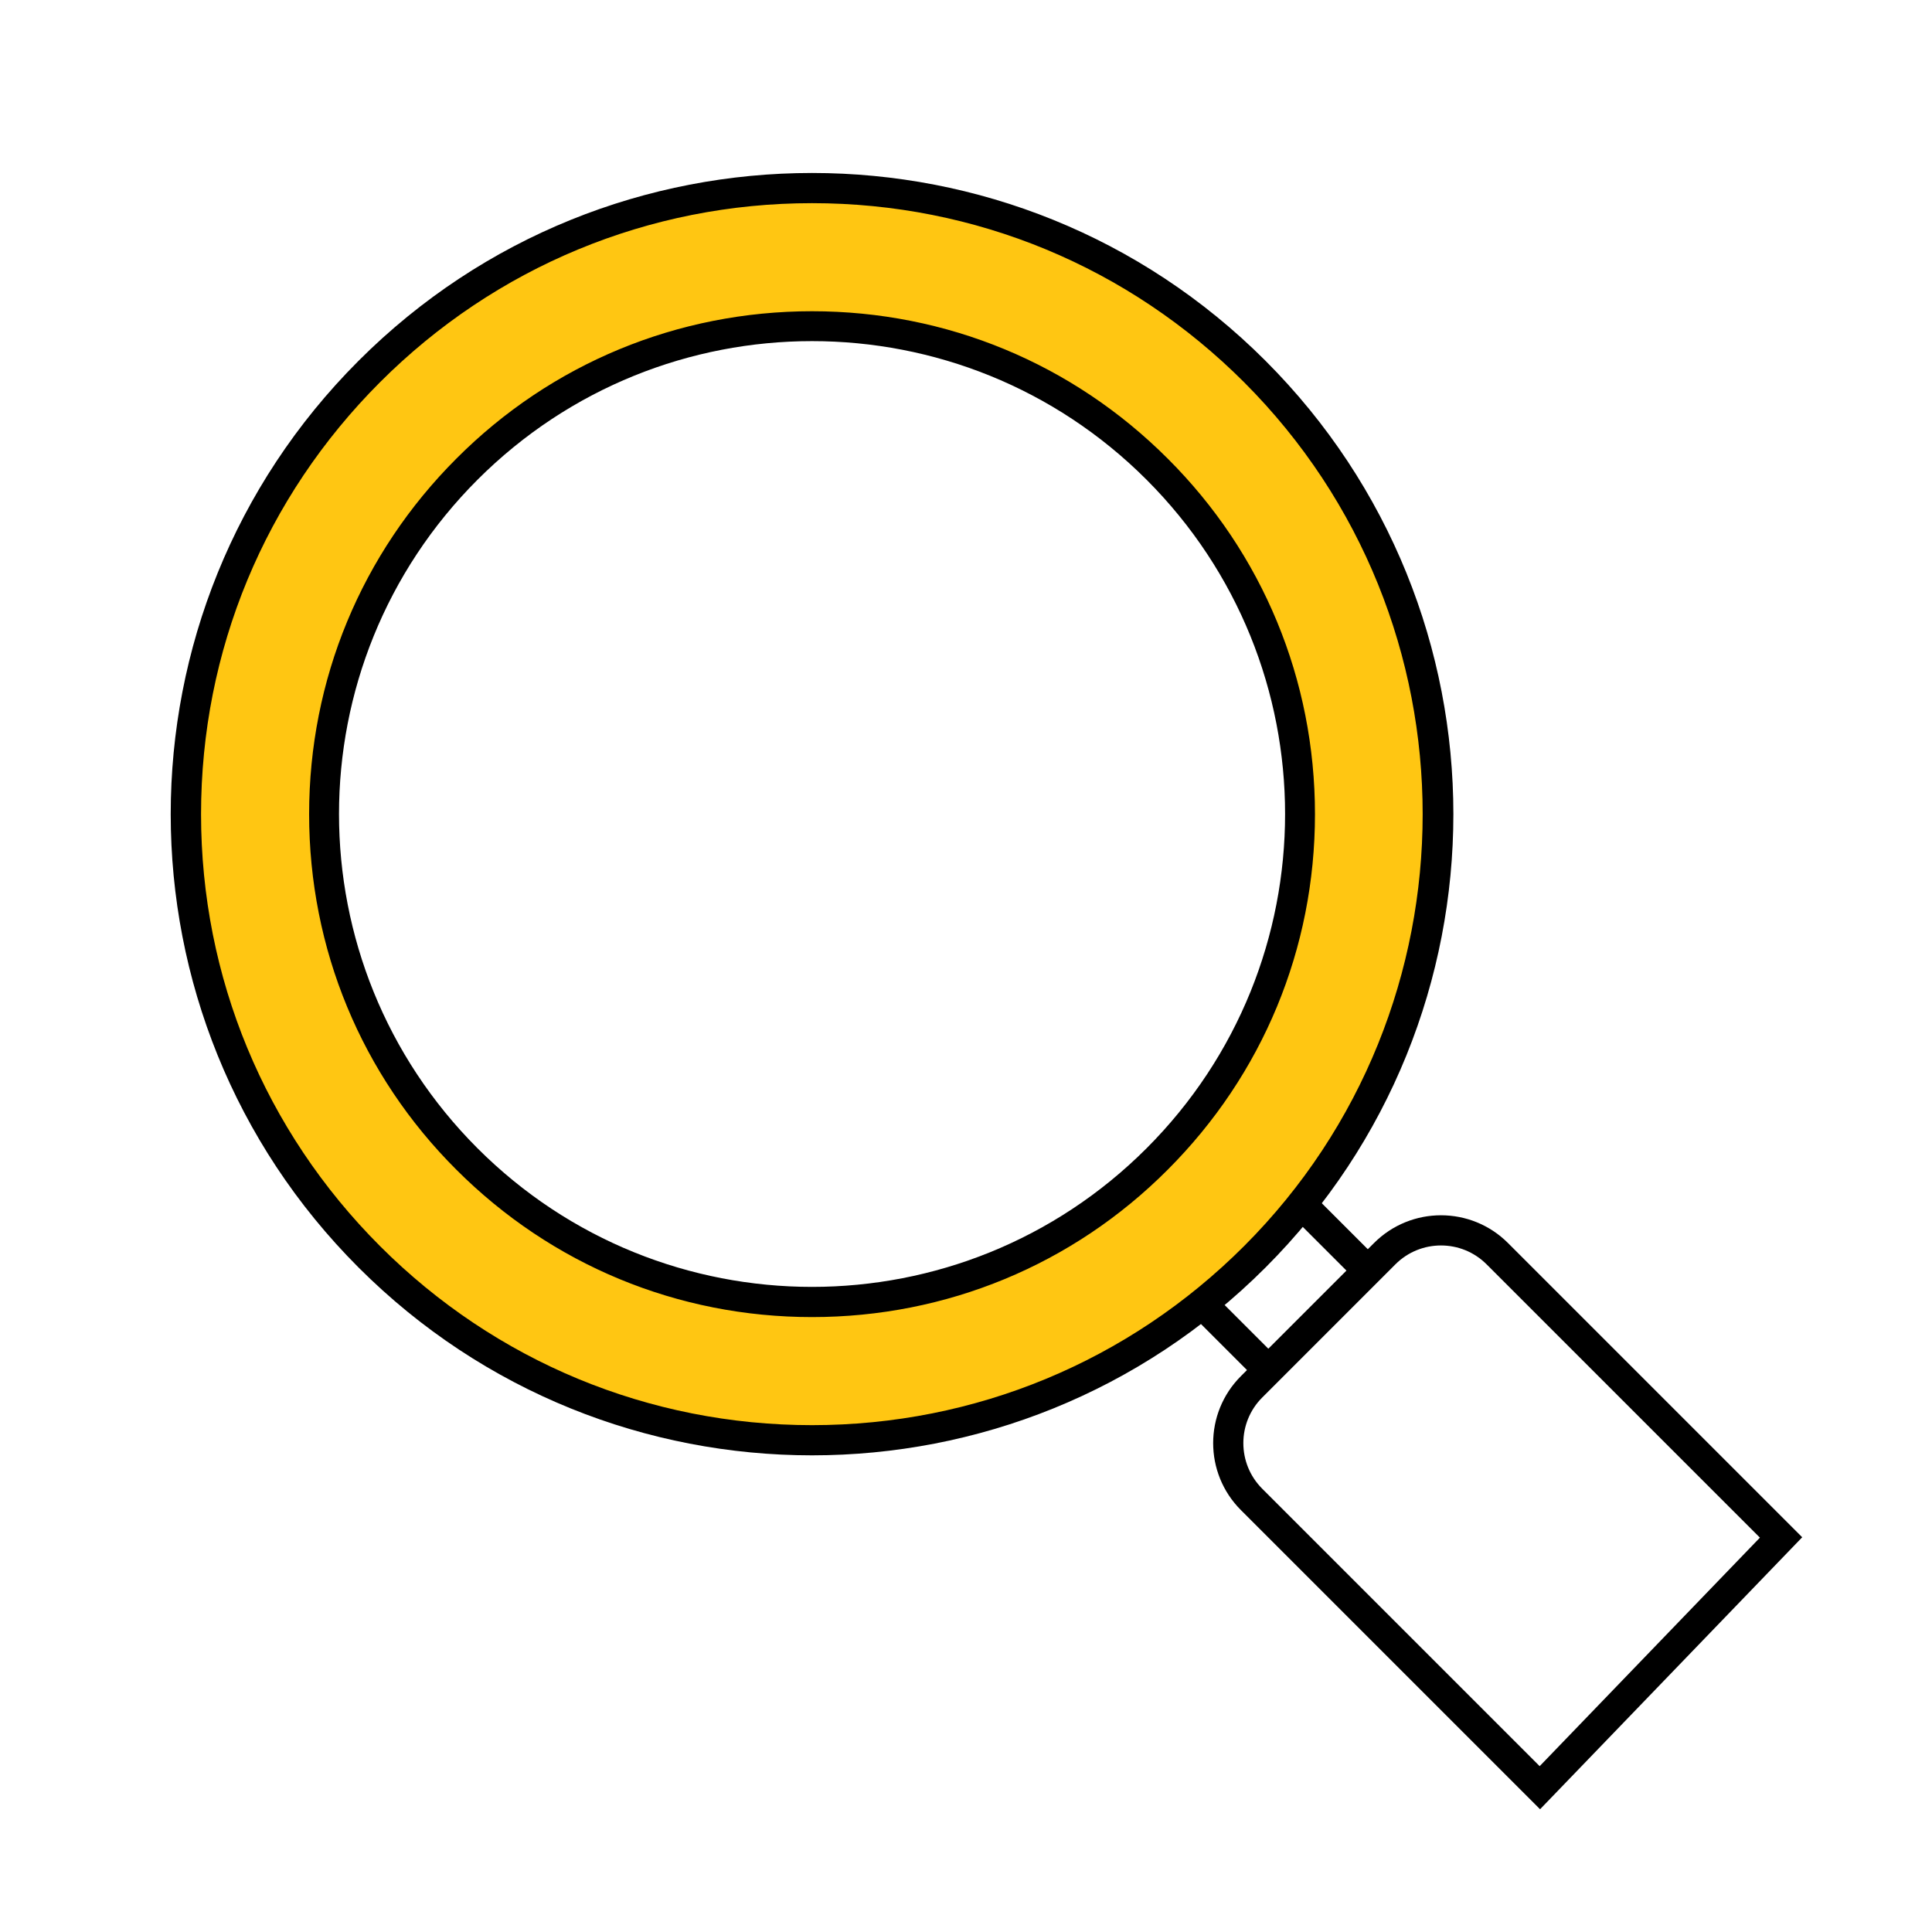
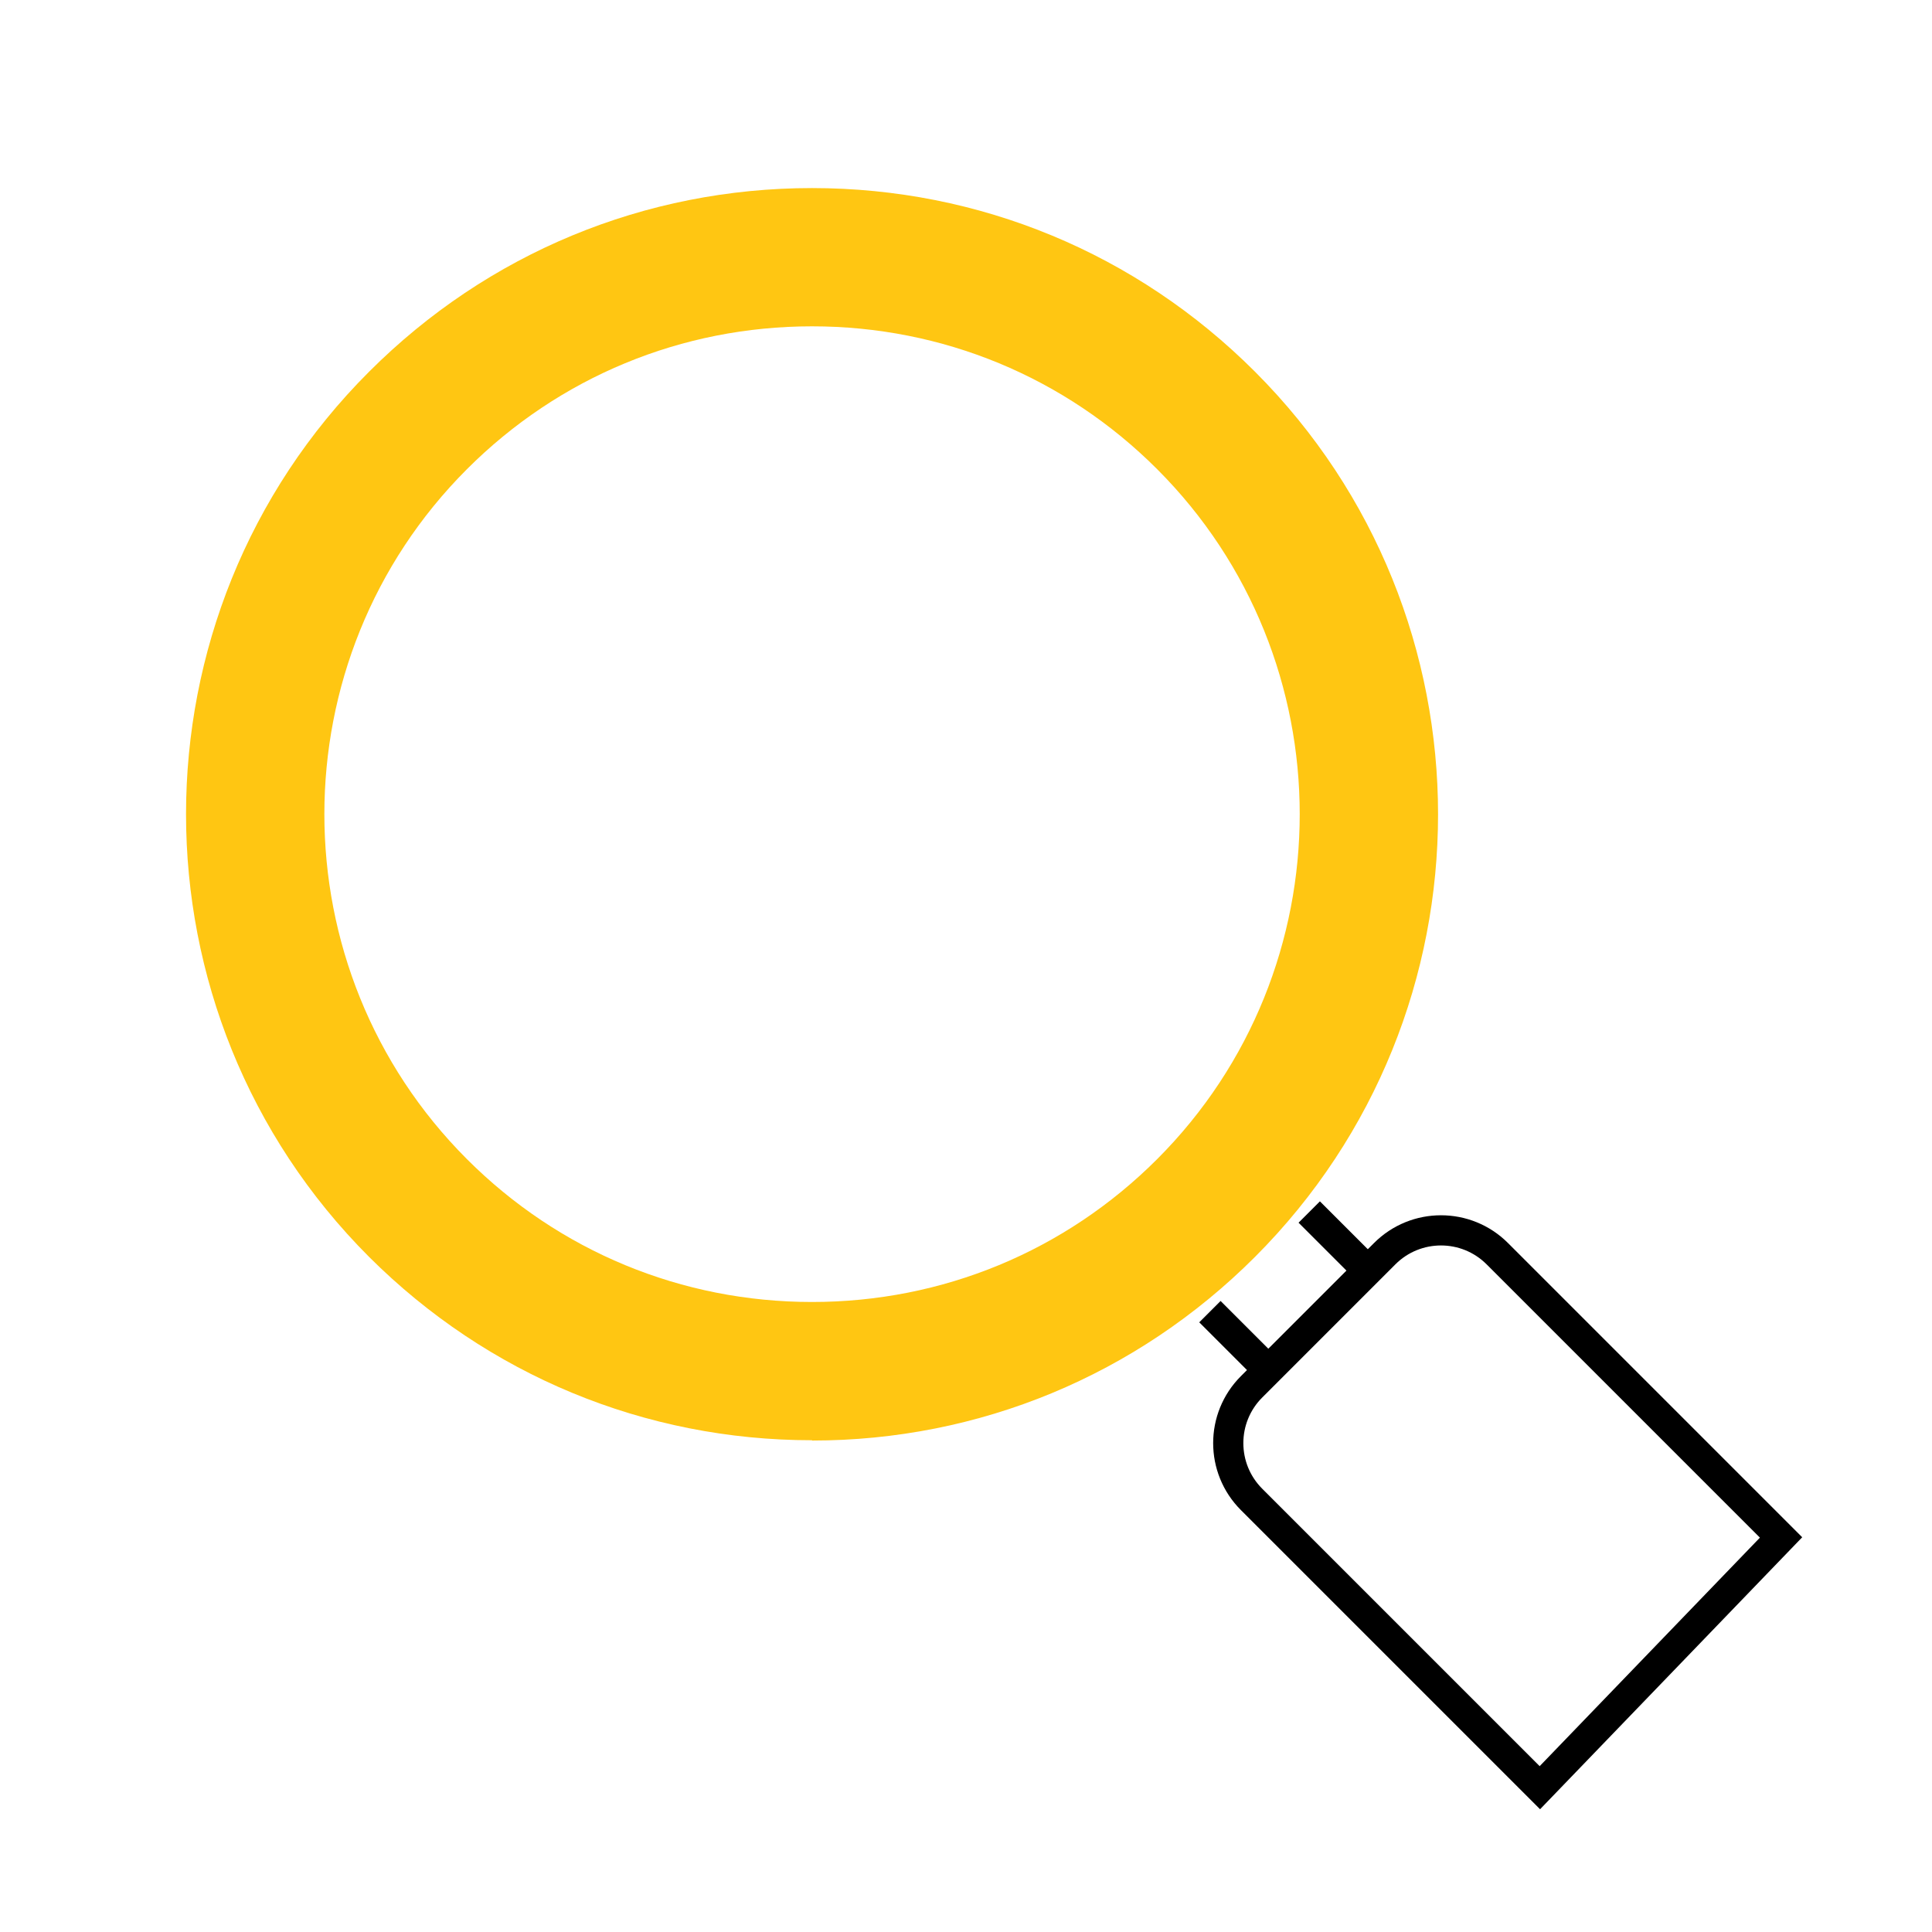
<svg xmlns="http://www.w3.org/2000/svg" id="Layer_1" data-name="Layer 1" viewBox="0 0 64 64">
  <defs>
    <style>
      .cls-1 {
        fill: #ffc612;
      }

      .cls-2 {
        fill: none;
        stroke: #000;
        stroke-miterlimit: 10;
      }
    </style>
  </defs>
  <g>
    <path class="cls-1" d="m26.9,47.71c-5.54,0-10.75-2.16-14.67-6.07-8.09-8.09-8.09-21.25,0-29.33,3.92-3.92,9.13-6.08,14.67-6.08s10.75,2.16,14.67,6.08c8.09,8.09,8.09,21.24,0,29.33-3.92,3.92-9.13,6.08-14.67,6.08h0Zm0-36.9c-4.32,0-8.38,1.68-11.43,4.73-6.3,6.3-6.3,16.56,0,22.86,3.05,3.05,7.11,4.73,11.43,4.73s8.38-1.68,11.43-4.73c6.3-6.3,6.3-16.56,0-22.86-3.05-3.05-7.11-4.73-11.43-4.73Z" />
-     <path d="m26.9,6.73c5.41,0,10.49,2.11,14.31,5.93,7.89,7.89,7.89,20.73,0,28.62-3.82,3.82-8.91,5.93-14.31,5.93s-10.49-2.11-14.31-5.93c-3.82-3.82-5.93-8.91-5.93-14.31,0-5.41,2.11-10.49,5.93-14.31,3.82-3.82,8.91-5.93,14.31-5.93m0,36.9c4.45,0,8.64-1.73,11.78-4.88,3.15-3.15,4.88-7.33,4.88-11.78,0-4.45-1.73-8.64-4.88-11.78-3.15-3.15-7.33-4.88-11.78-4.88s-8.64,1.73-11.78,4.88c-3.15,3.15-4.88,7.33-4.88,11.78,0,4.45,1.73,8.64,4.88,11.78,3.15,3.15,7.33,4.88,11.78,4.88m0-37.9c-5.44,0-10.87,2.07-15.02,6.22-8.3,8.3-8.3,21.74,0,30.04,4.15,4.15,9.58,6.22,15.02,6.22s10.87-2.07,15.02-6.22c8.3-8.3,8.3-21.74,0-30.04-4.15-4.15-9.58-6.22-15.02-6.22h0Zm0,36.9c-4.01,0-8.02-1.53-11.08-4.59-6.12-6.12-6.12-16.03,0-22.15,3.06-3.06,7.07-4.59,11.08-4.59s8.02,1.53,11.08,4.59c6.12,6.12,6.12,16.03,0,22.15-3.06,3.06-7.07,4.59-11.08,4.59h0Z" />
  </g>
  <path class="cls-2" d="m59,50.93l-9.4-9.4c-1.03-1.03-2.7-1.03-3.73,0l-4.41,4.41c-1.03,1.03-1.03,2.7,0,3.73l9.55,9.55,7.99-8.29Z" />
  <g>
    <line class="cls-2" x1="42.18" y1="45.55" x2="40.08" y2="43.45" />
    <line class="cls-2" x1="45.47" y1="42.25" x2="43.37" y2="40.15" />
  </g>
</svg>